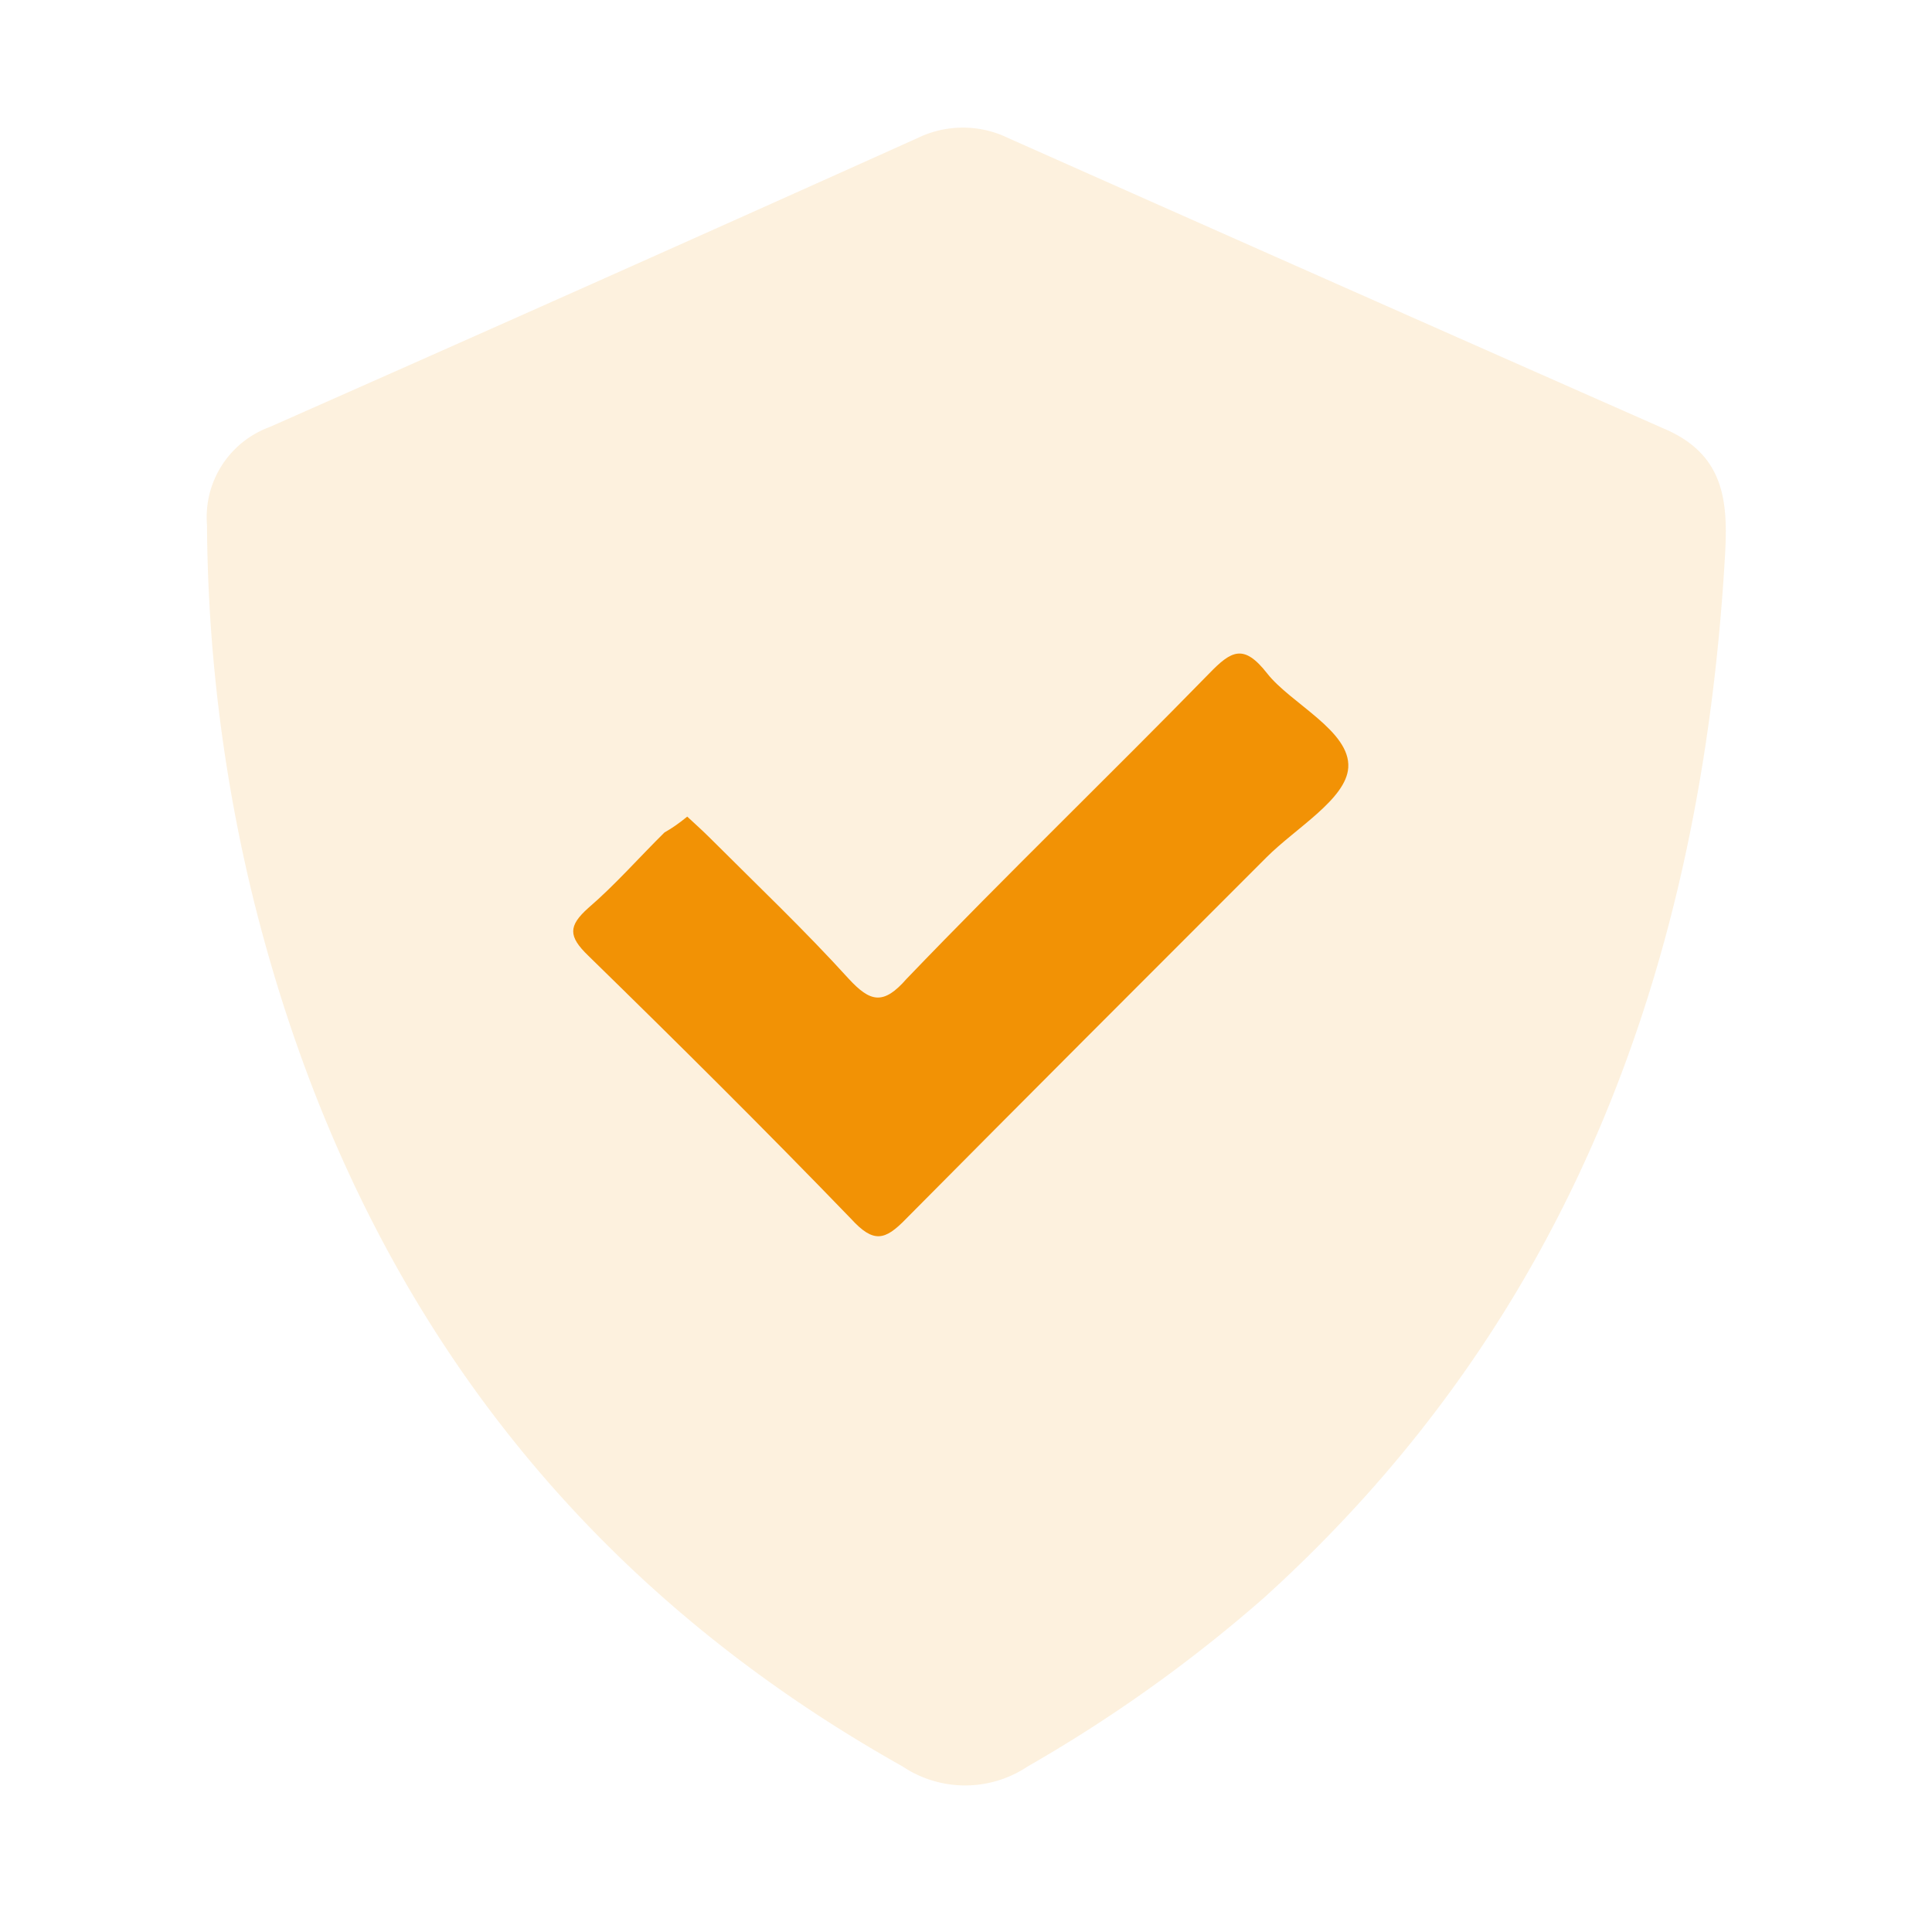
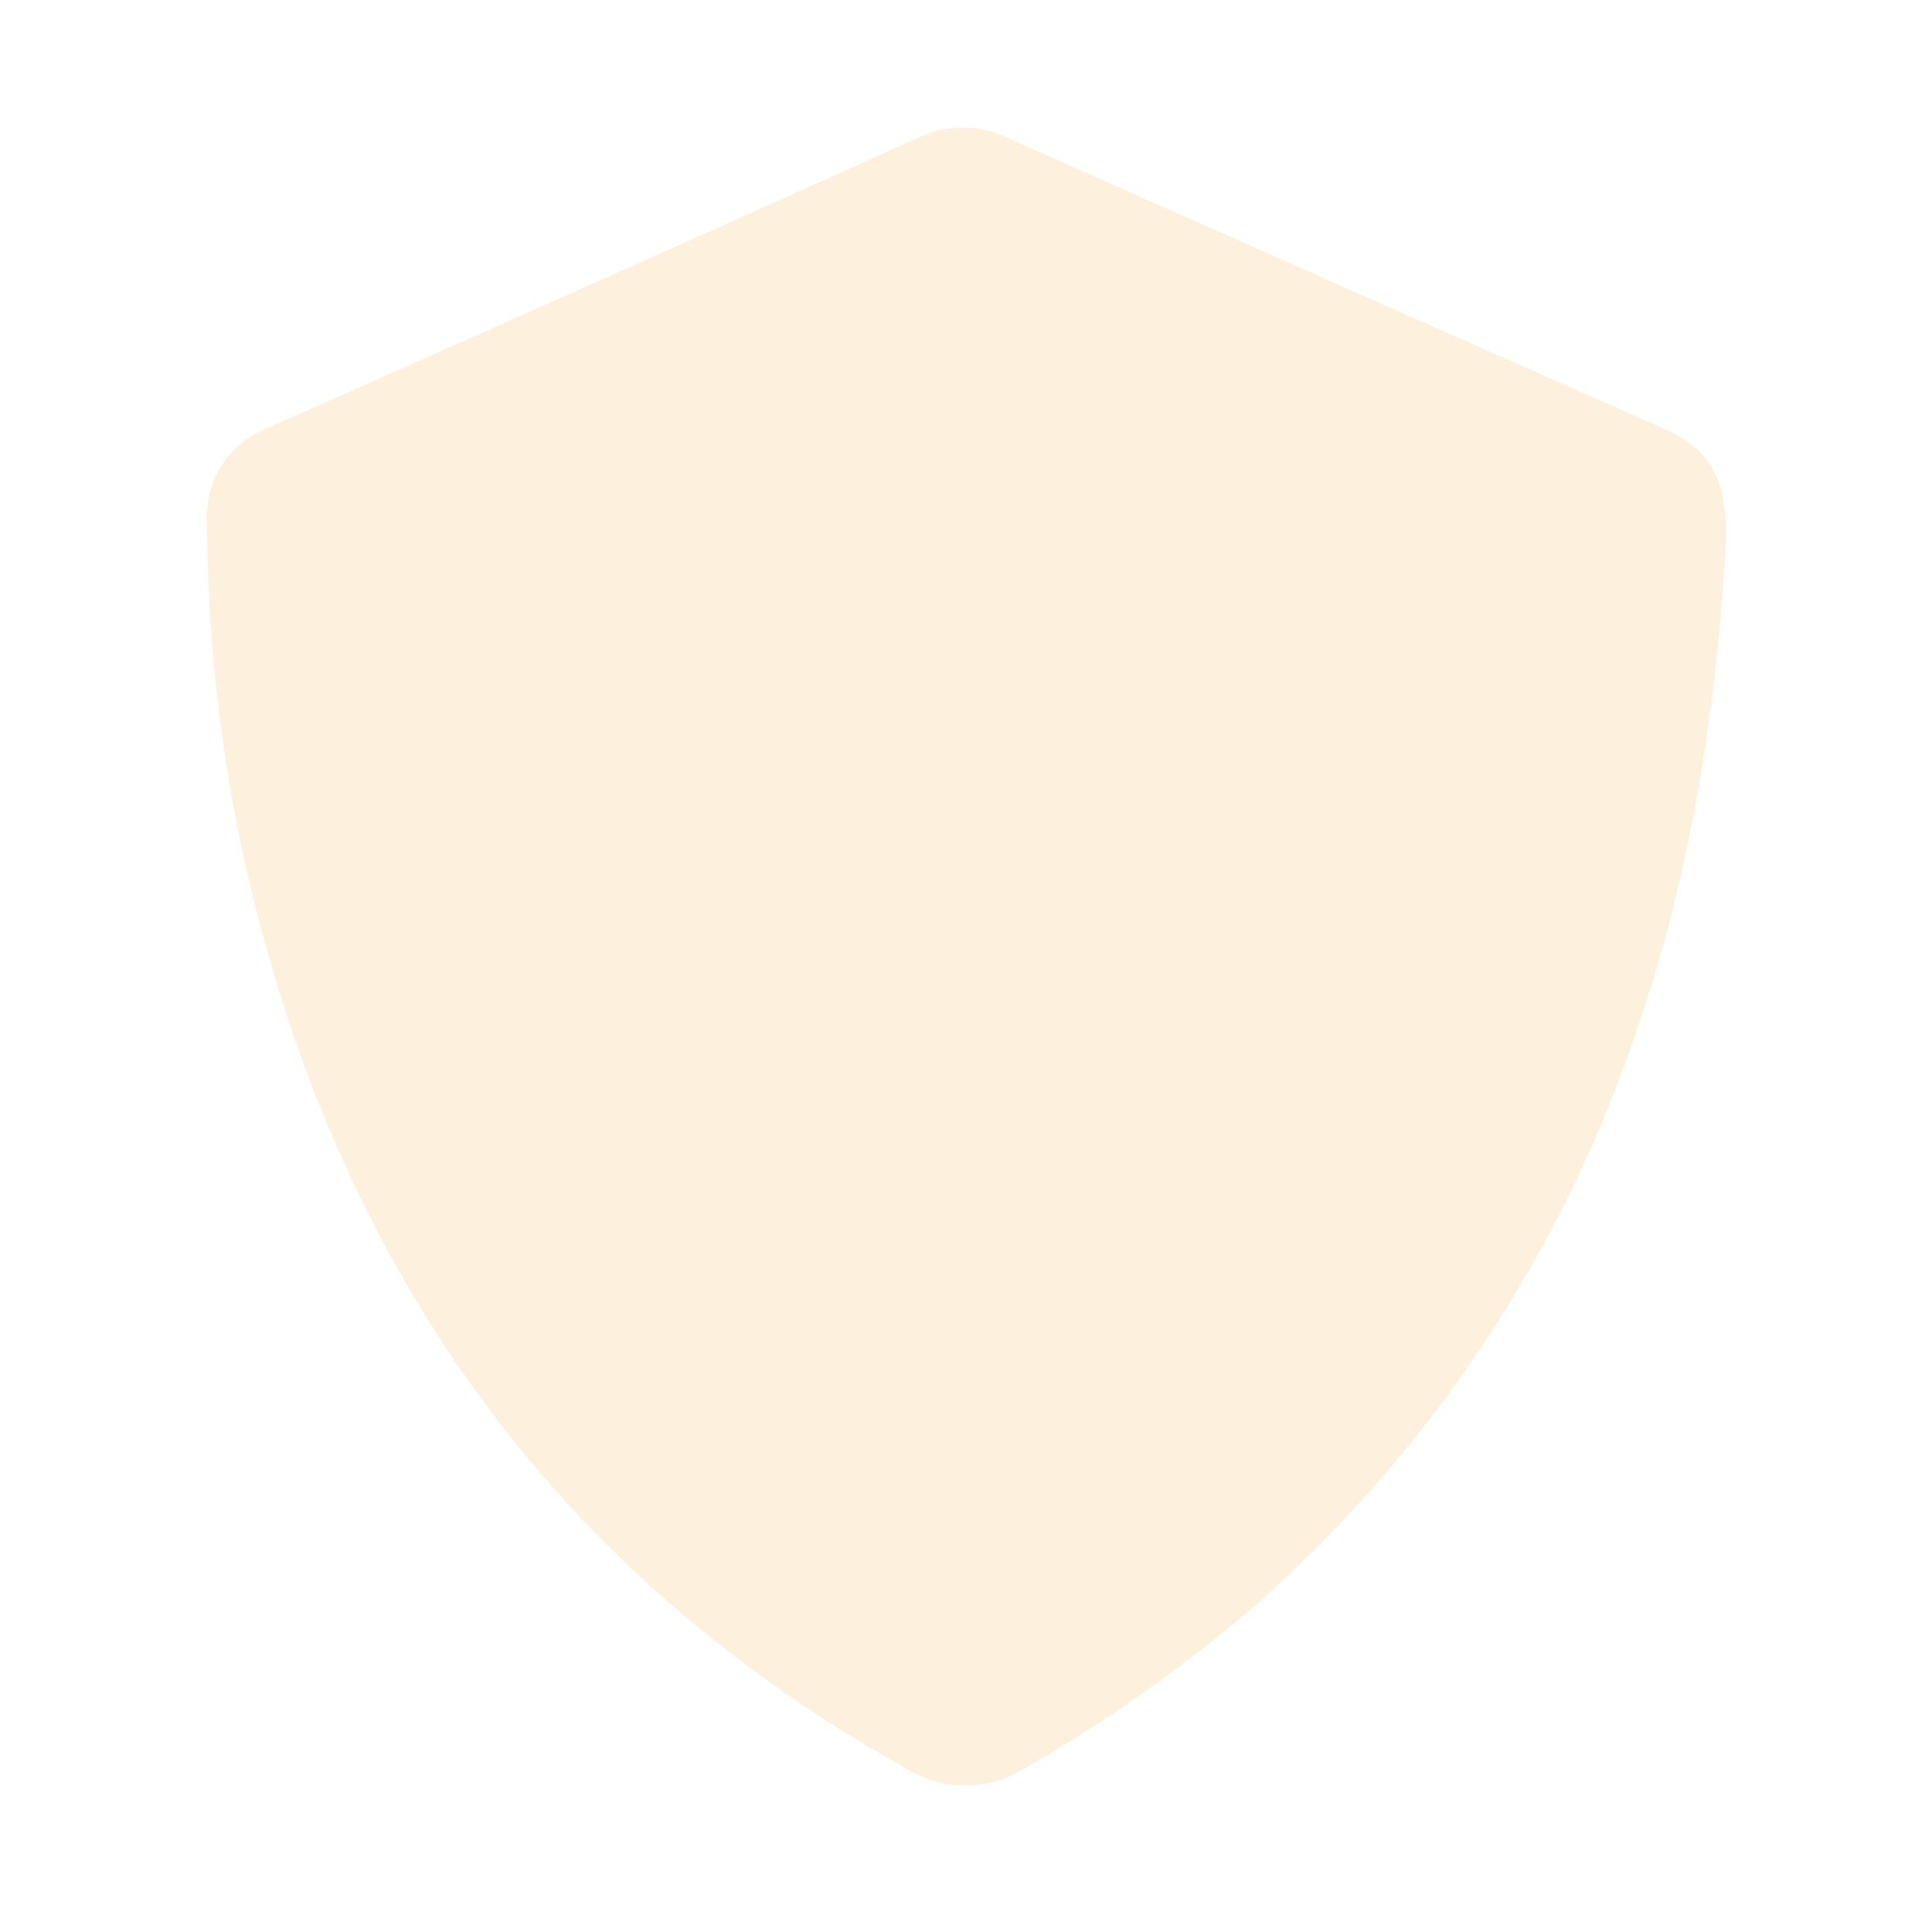
<svg xmlns="http://www.w3.org/2000/svg" id="Layer_1" data-name="Layer 1" viewBox="0 0 56 56">
  <defs>
    <style>.cls-1,.cls-2{fill:#f29205;}.cls-1{opacity:0.13;}</style>
  </defs>
  <path class="cls-1" d="M50,16.11c-.68,11.72-4.42,22.11-13.36,30.2a42.24,42.24,0,0,1-6.85,4.89,3.26,3.26,0,0,1-3.63,0C16.13,45.57,10.05,37,7.33,26A46.67,46.67,0,0,1,6,15.21a2.78,2.78,0,0,1,1.81-2.83Q17.22,8.22,26.6,4a3,3,0,0,1,2.62,0q9.51,4.23,19,8.42C50,13.17,50.09,14.55,50,16.11Z" />
-   <path class="cls-2" d="M19.92,23.67c.25.23.47.43.68.64,1.35,1.35,2.73,2.66,4,4.06.62.67,1,.78,1.68,0,2.88-3,5.87-5.88,8.77-8.85.64-.66,1-.87,1.68,0s2.42,1.67,2.35,2.73c-.06.91-1.52,1.75-2.37,2.6-3.49,3.49-7,7-10.45,10.48-.61.63-.94.71-1.59,0-2.5-2.59-5.05-5.12-7.62-7.63-.58-.56-.58-.86,0-1.38.78-.67,1.47-1.46,2.21-2.19C19.49,24,19.7,23.85,19.92,23.67Z" />
</svg>